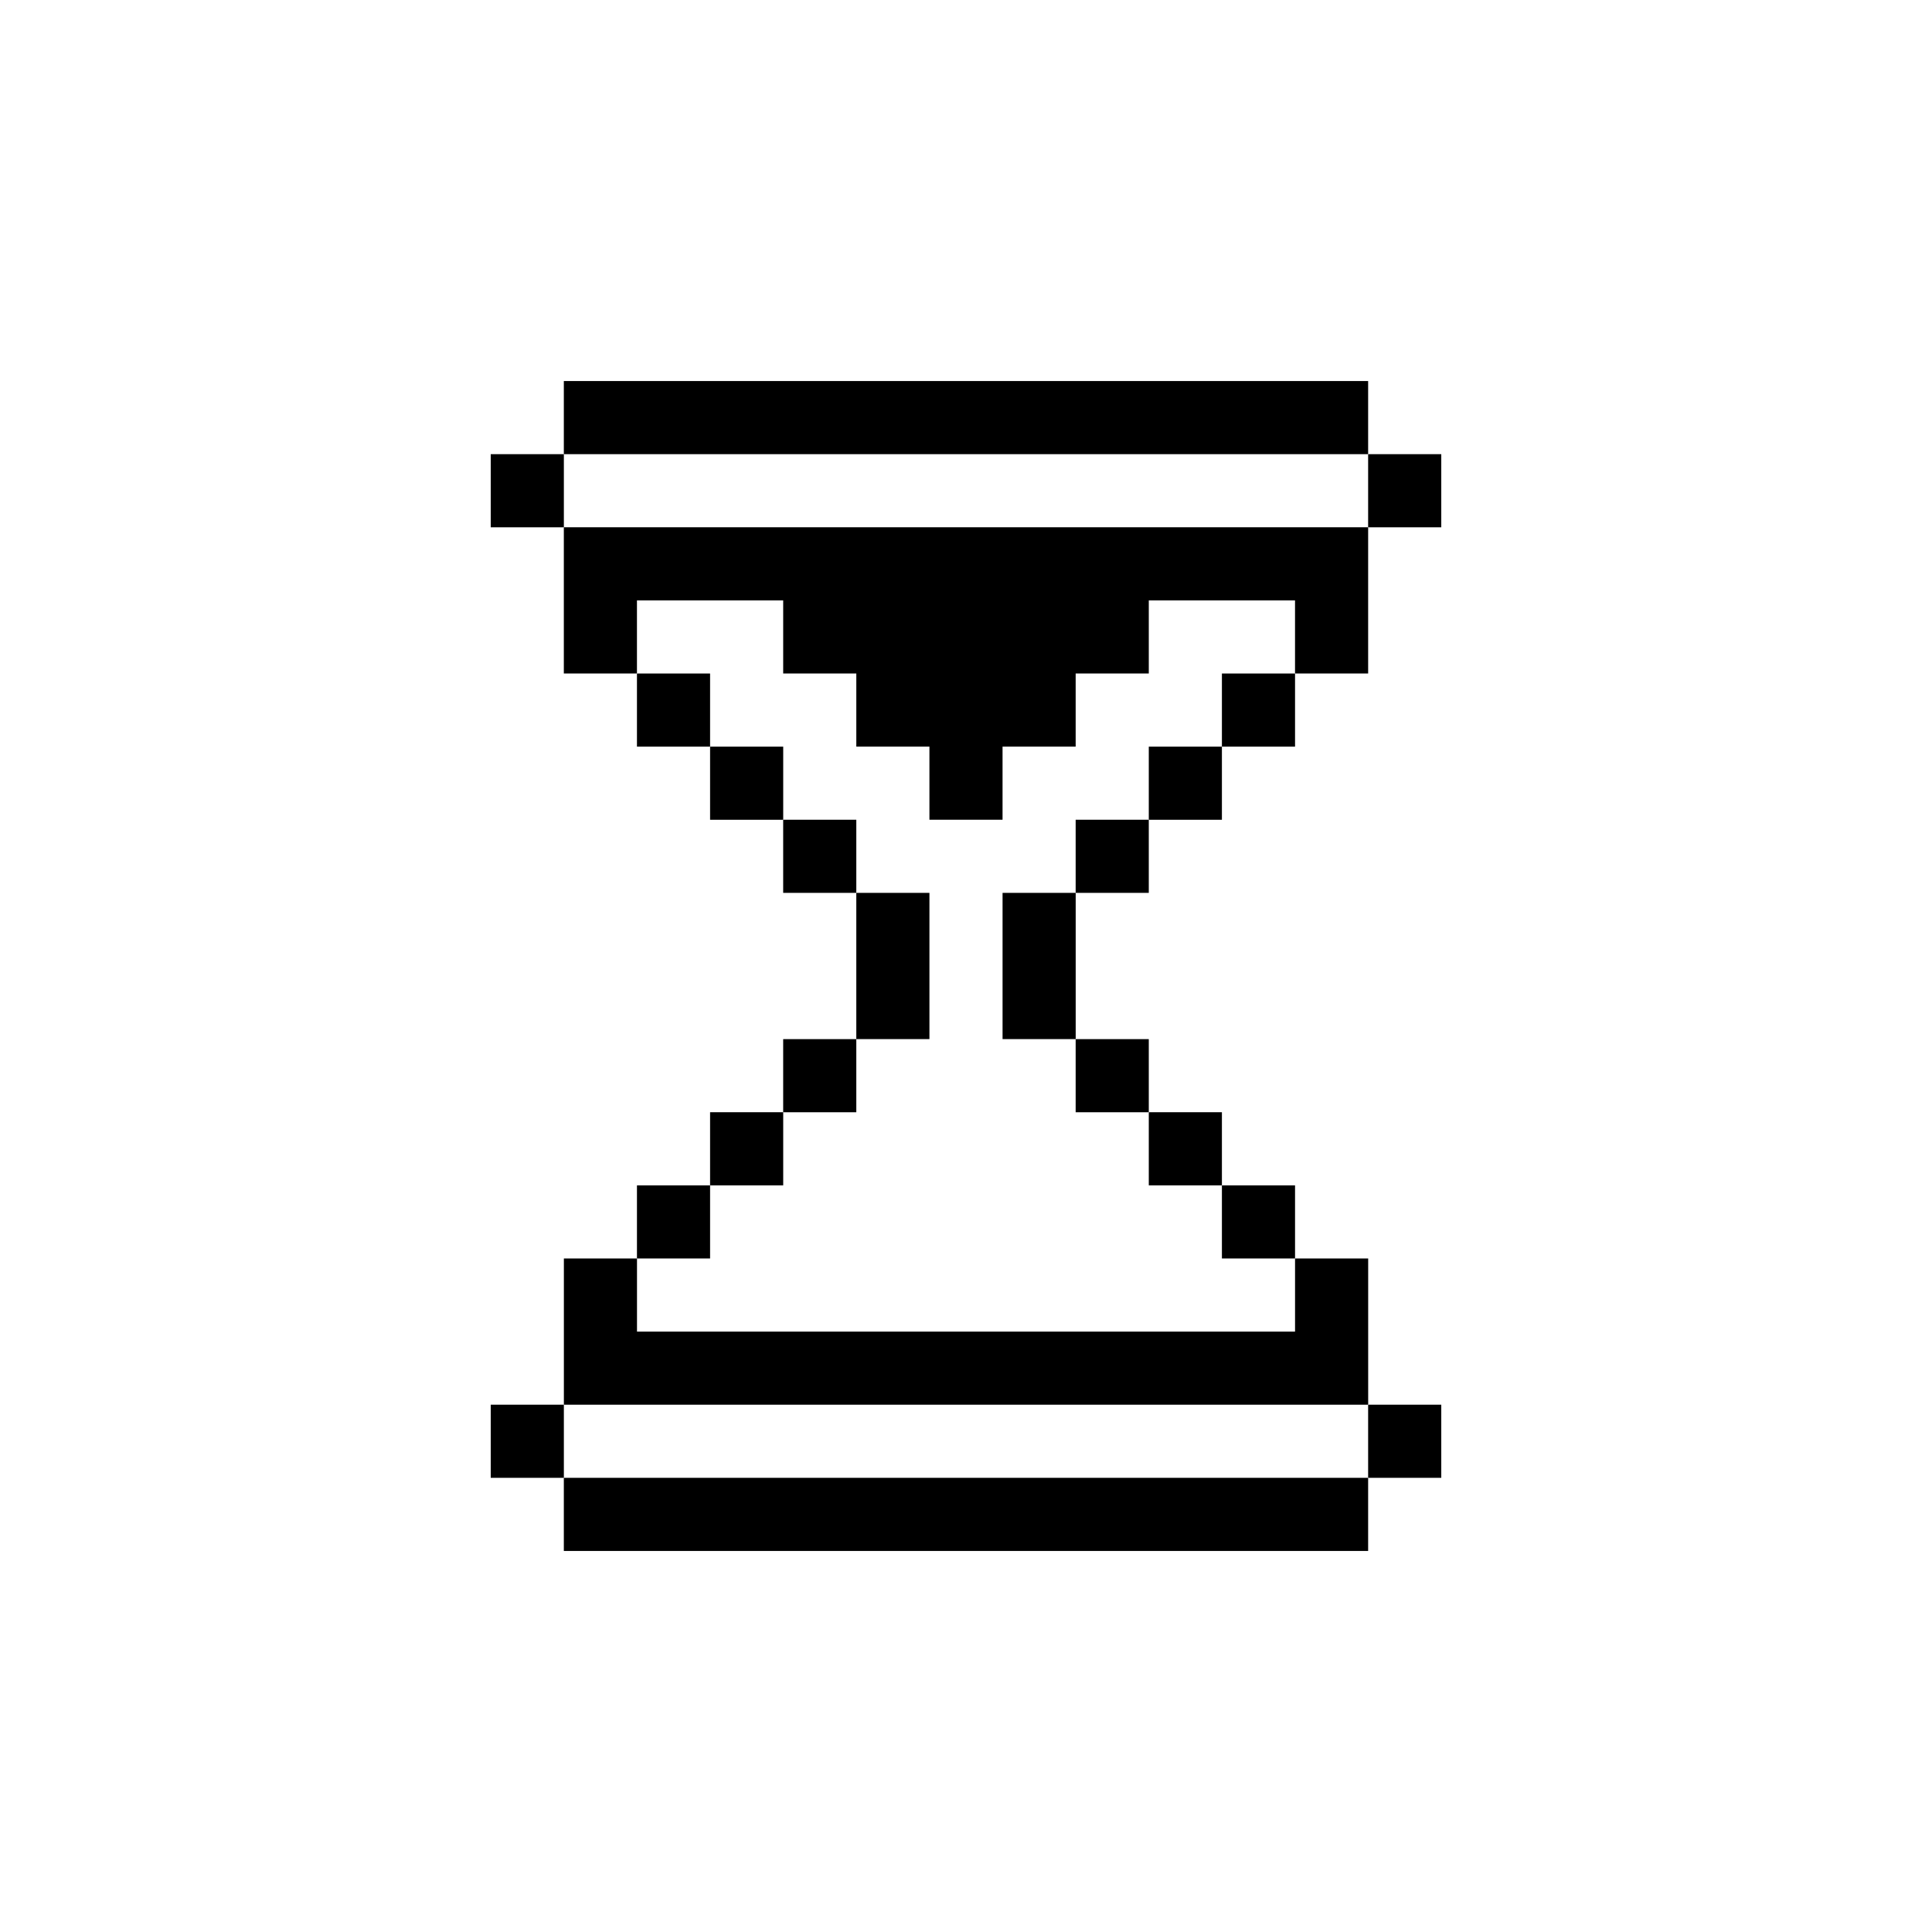
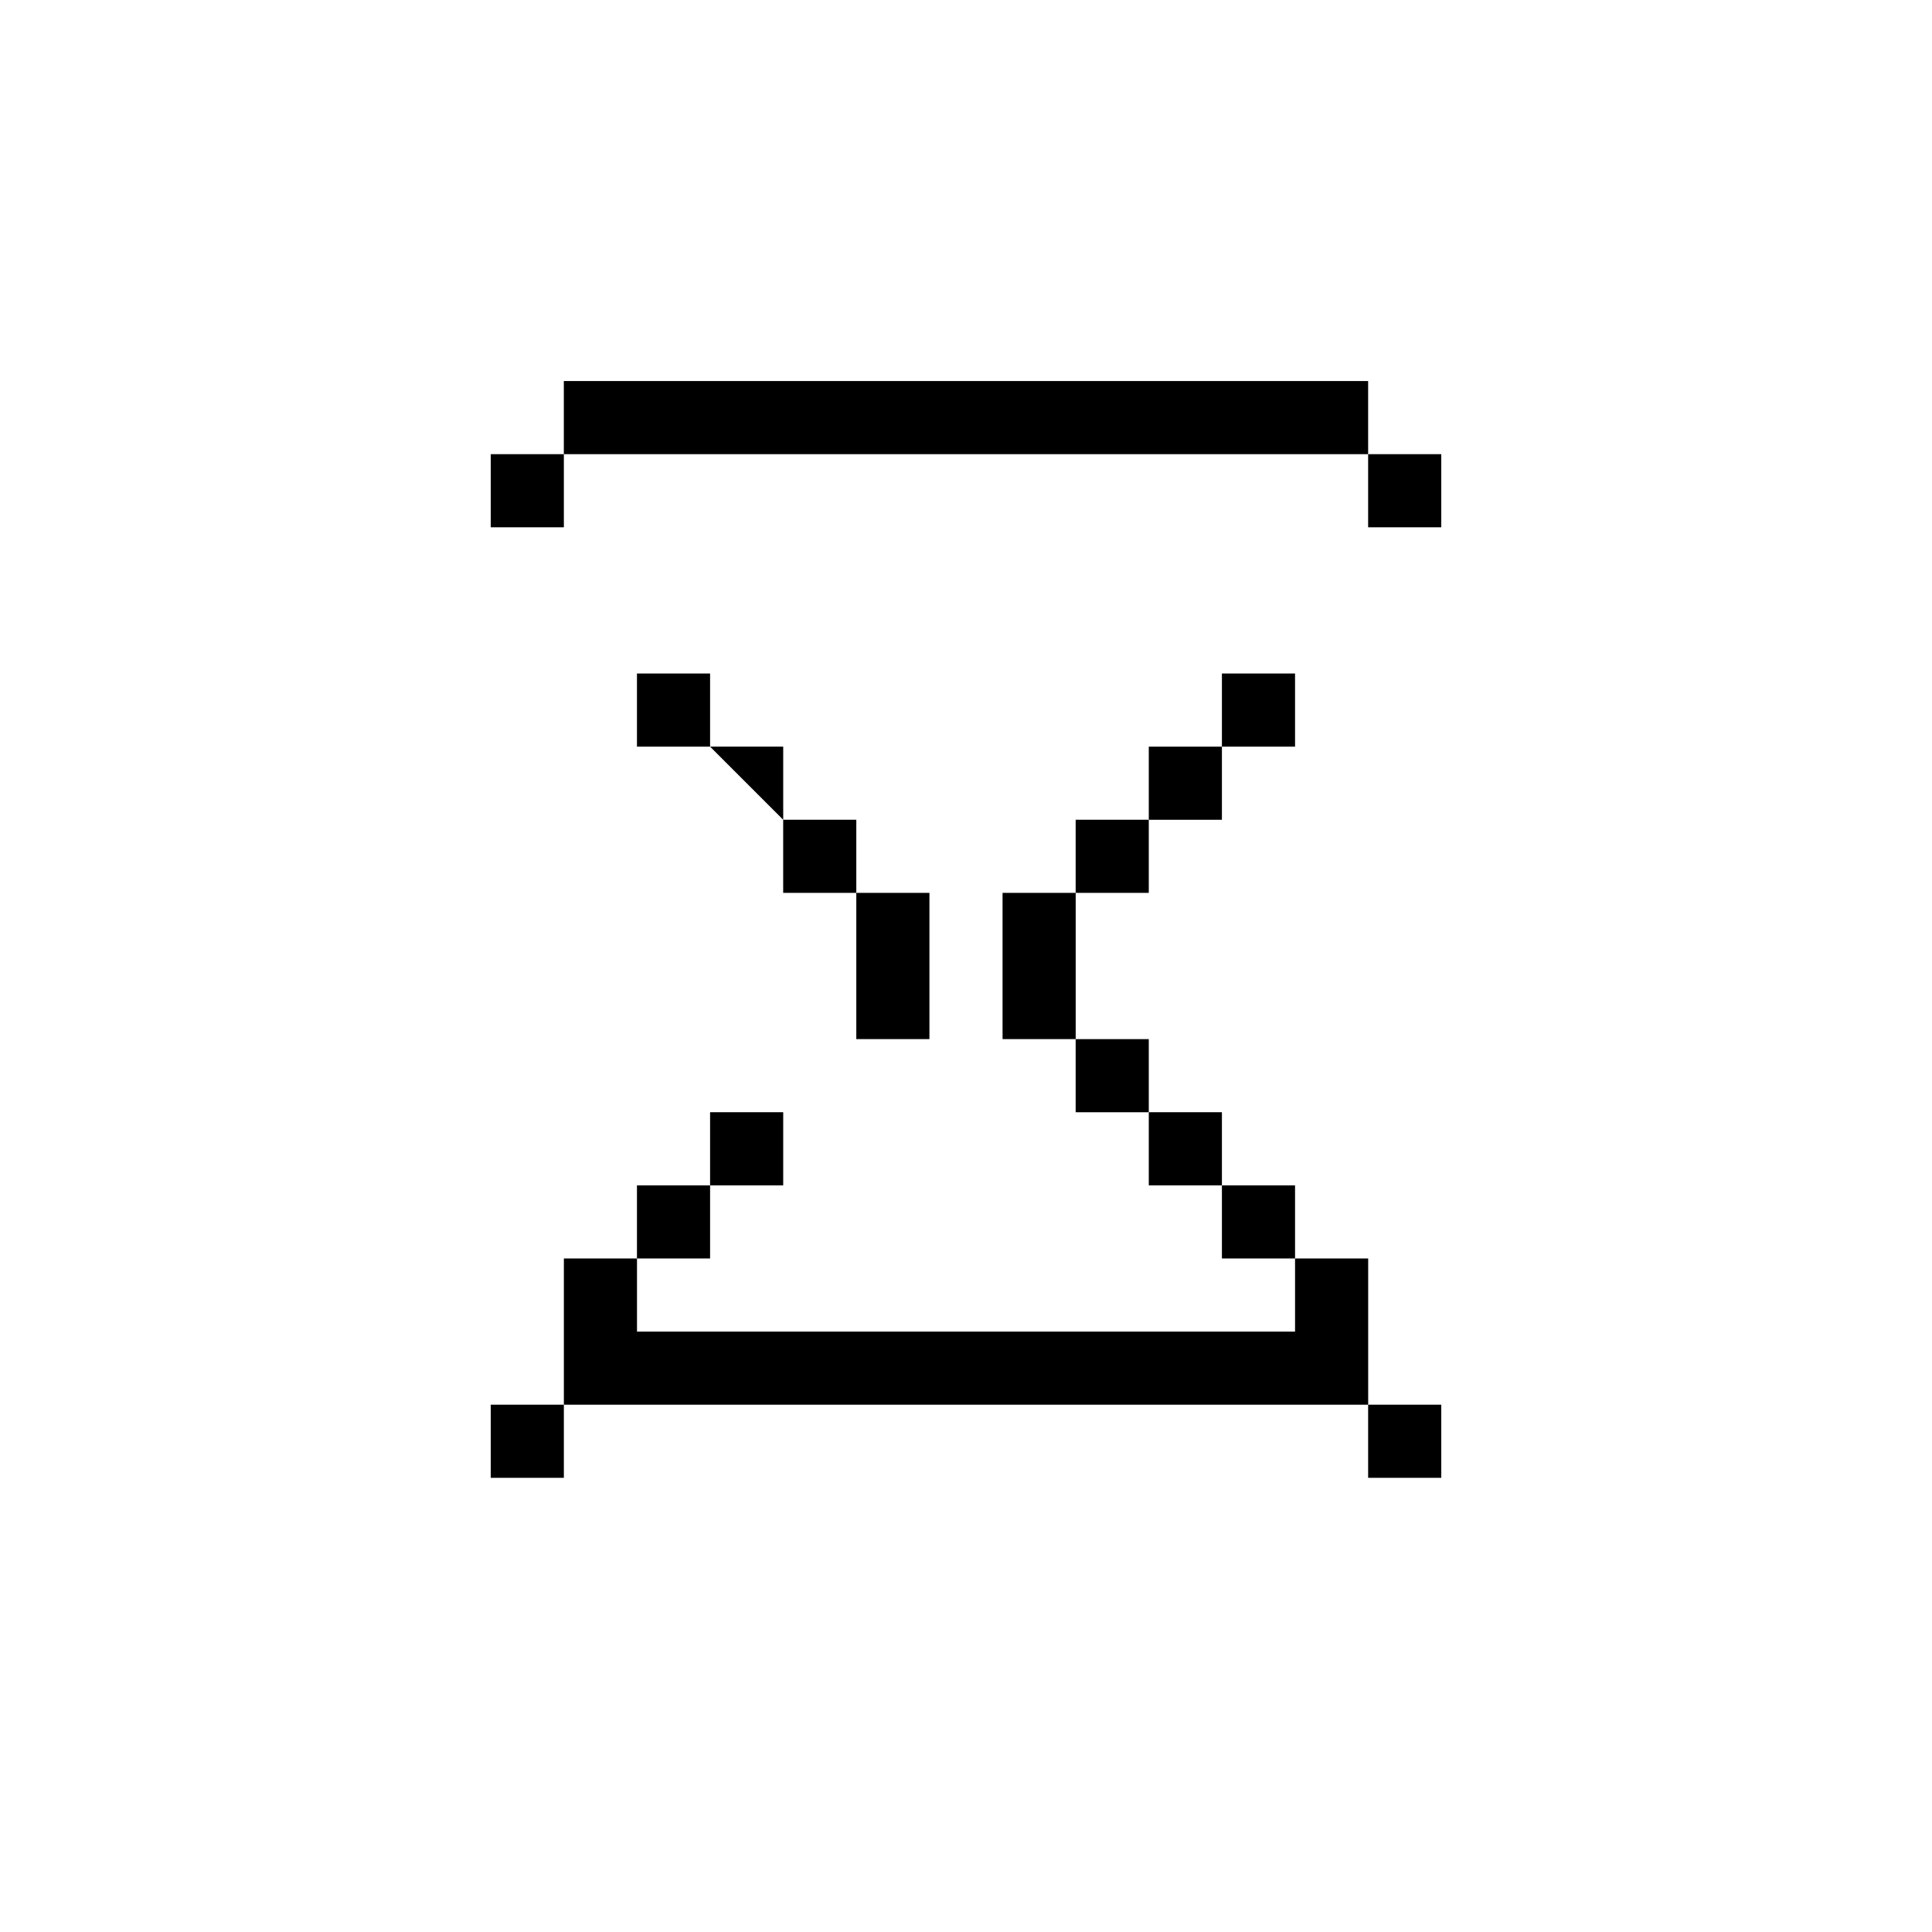
<svg xmlns="http://www.w3.org/2000/svg" fill="#000000" width="800px" height="800px" version="1.1" viewBox="144 144 512 512">
  <g>
-     <path d="m293.42 535.64h213.15v19.379h-213.15z" />
    <path d="m506.57 516.26h19.379v19.379h-19.379z" />
    <path d="m274.05 516.26h19.379v19.379h-19.379z" />
    <path d="m506.57 264.36h19.379v19.379h-19.379z" />
    <path d="m274.05 264.36h19.379v19.379h-19.379z" />
    <path d="m293.42 244.98h213.15v19.379h-213.15z" />
    <path d="m487.2 477.51v19.379h-174.39v-19.379h-19.379v38.754h213.15v-38.754z" />
    <path d="m312.8 458.13h19.379v19.379h-19.379z" />
    <path d="m332.18 438.75h19.379v19.379h-19.379z" />
-     <path d="m351.55 419.38h19.379v19.379h-19.379z" />
    <path d="m467.82 458.13h19.379v19.379h-19.379z" />
    <path d="m312.8 322.49h19.379v19.379h-19.379z" />
    <path d="m467.82 322.49h19.379v19.379h-19.379z" />
    <path d="m448.44 438.75h19.379v19.379h-19.379z" />
    <path d="m429.06 419.38h19.379v19.379h-19.379z" />
-     <path d="m332.18 341.87h19.379v19.379h-19.379z" />
+     <path d="m332.18 341.87h19.379v19.379z" />
    <path d="m448.44 341.87h19.379v19.379h-19.379z" />
    <path d="m351.55 361.24h19.379v19.379h-19.379z" />
    <path d="m370.93 380.62h19.379v38.754h-19.379z" />
    <path d="m429.06 361.24h19.379v19.379h-19.379z" />
    <path d="m409.69 380.62h19.379v38.754h-19.379z" />
-     <path d="m293.42 283.73v38.754h19.379v-19.375h38.754v19.375h19.379v19.379h19.375v19.375h19.379v-19.375h19.375v-19.379h19.379v-19.375h38.754v19.375h19.379v-38.754z" />
  </g>
</svg>